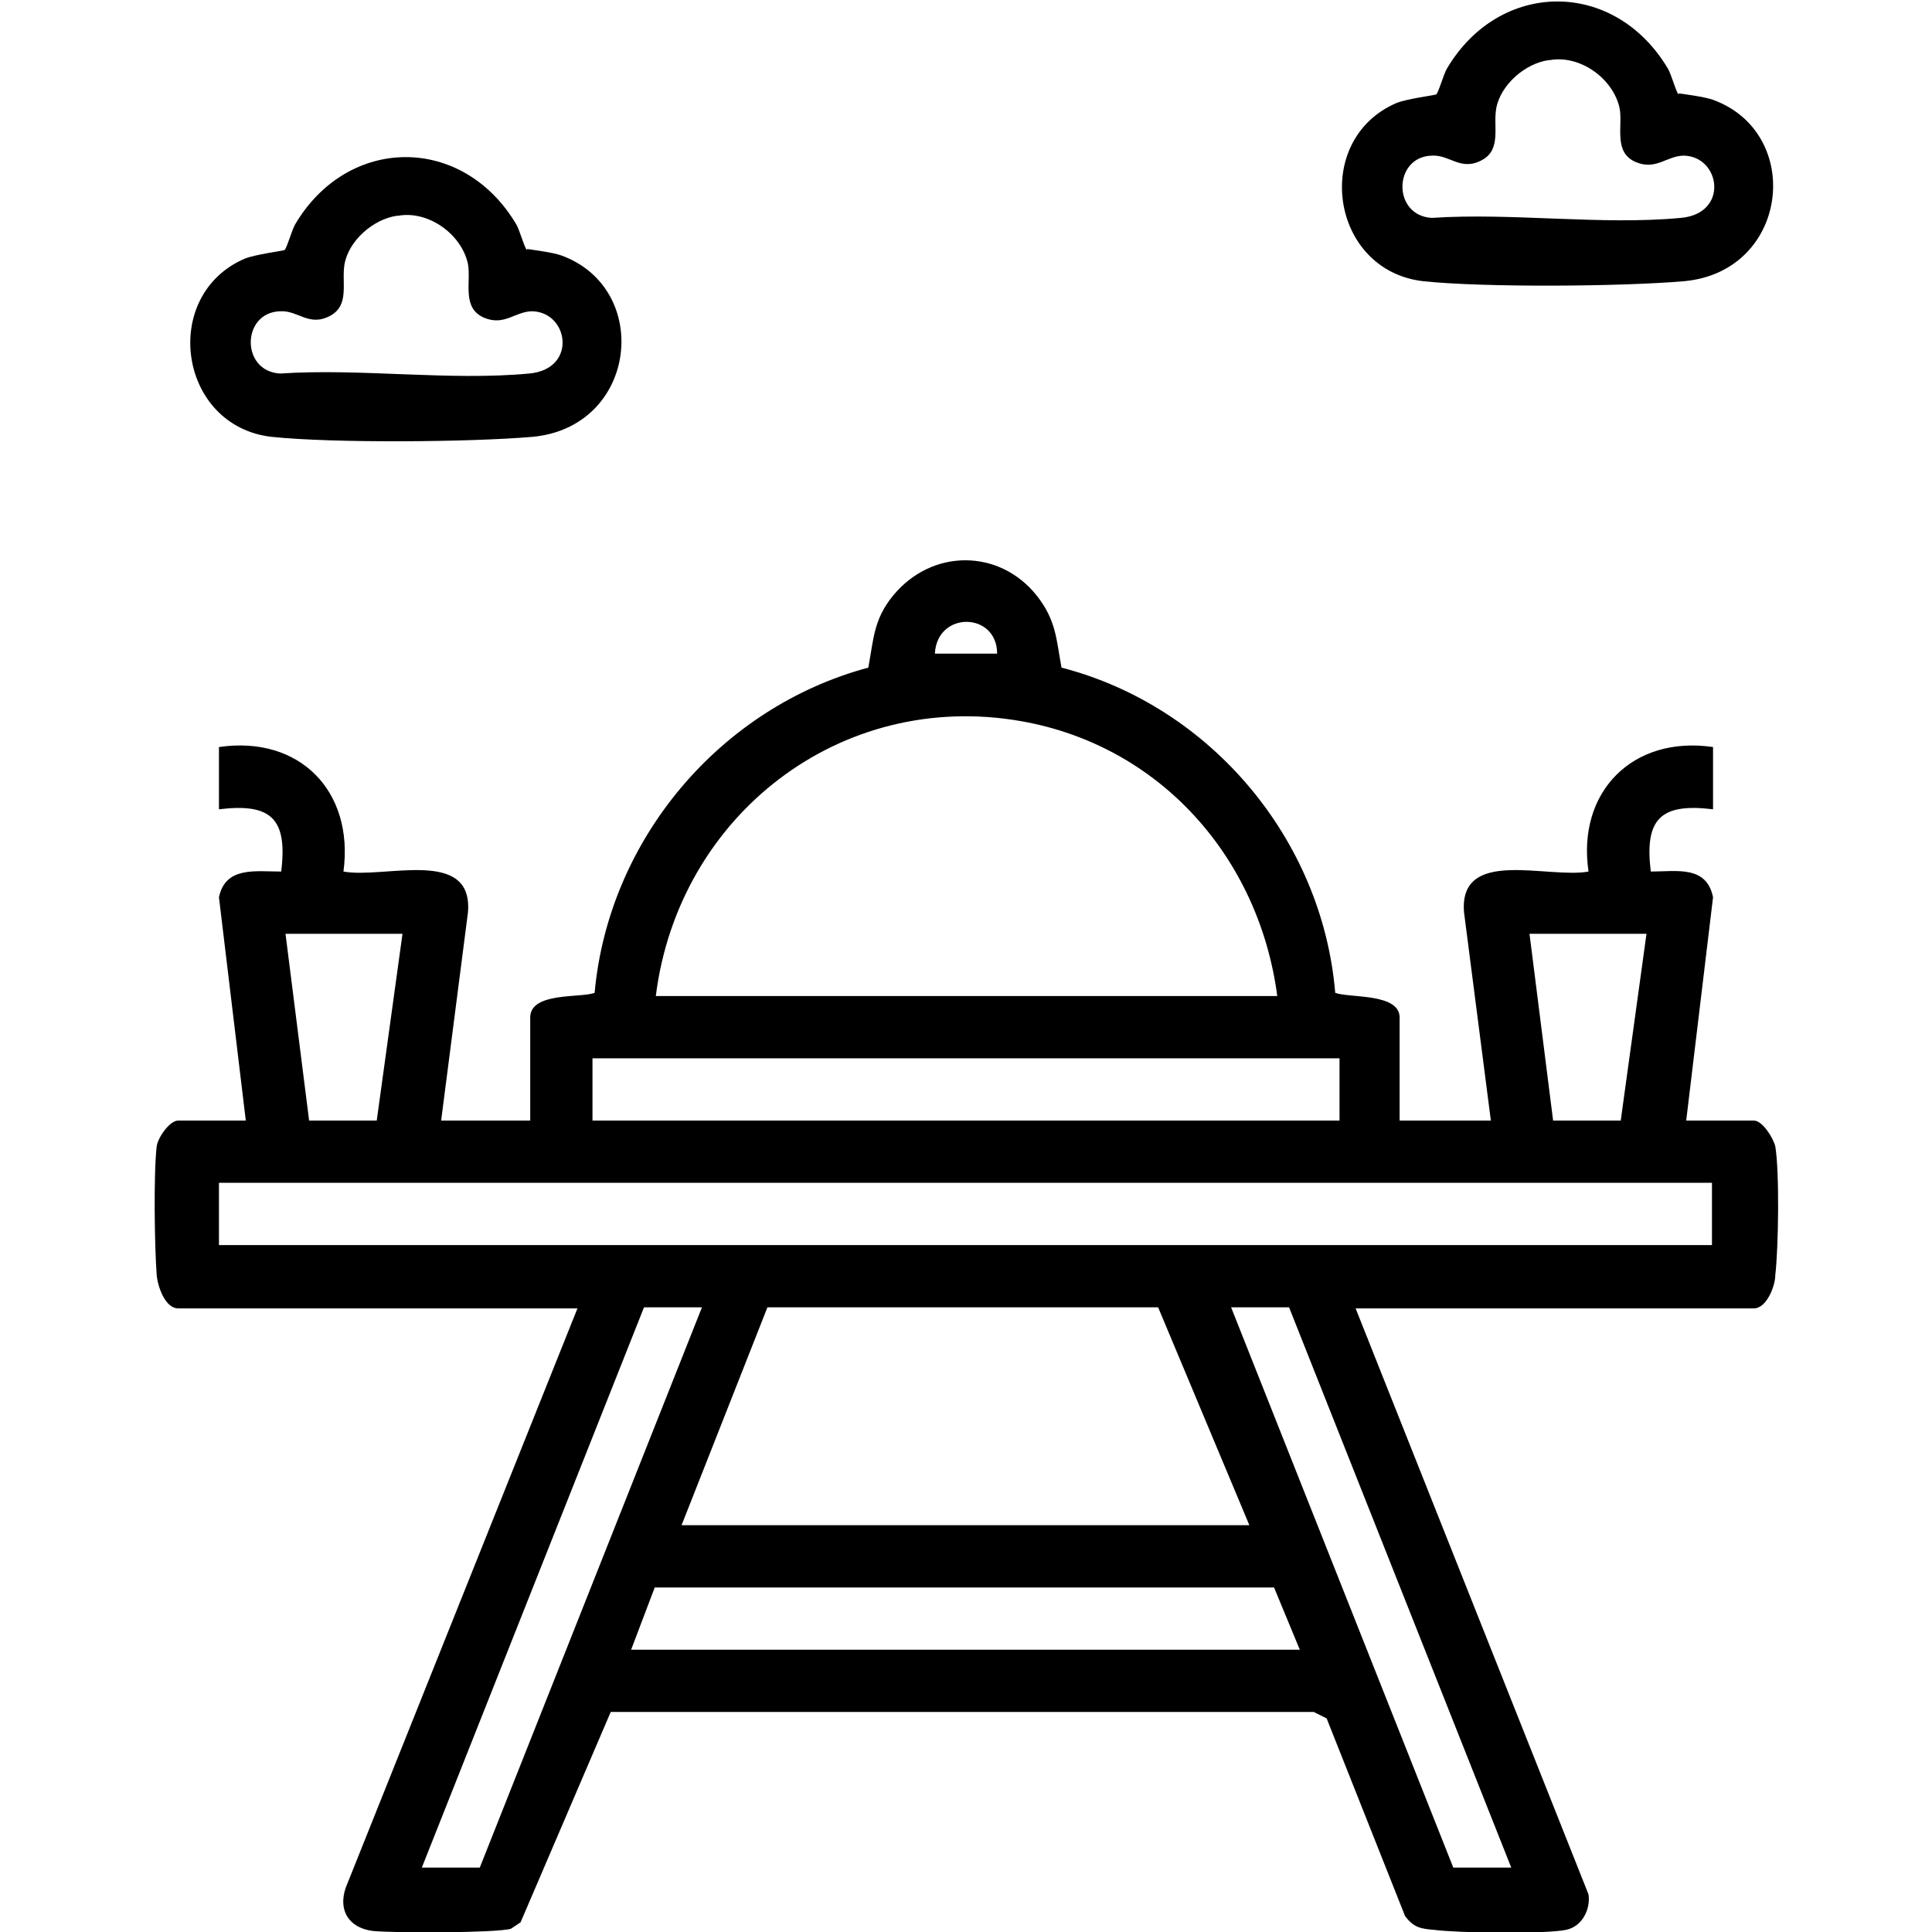
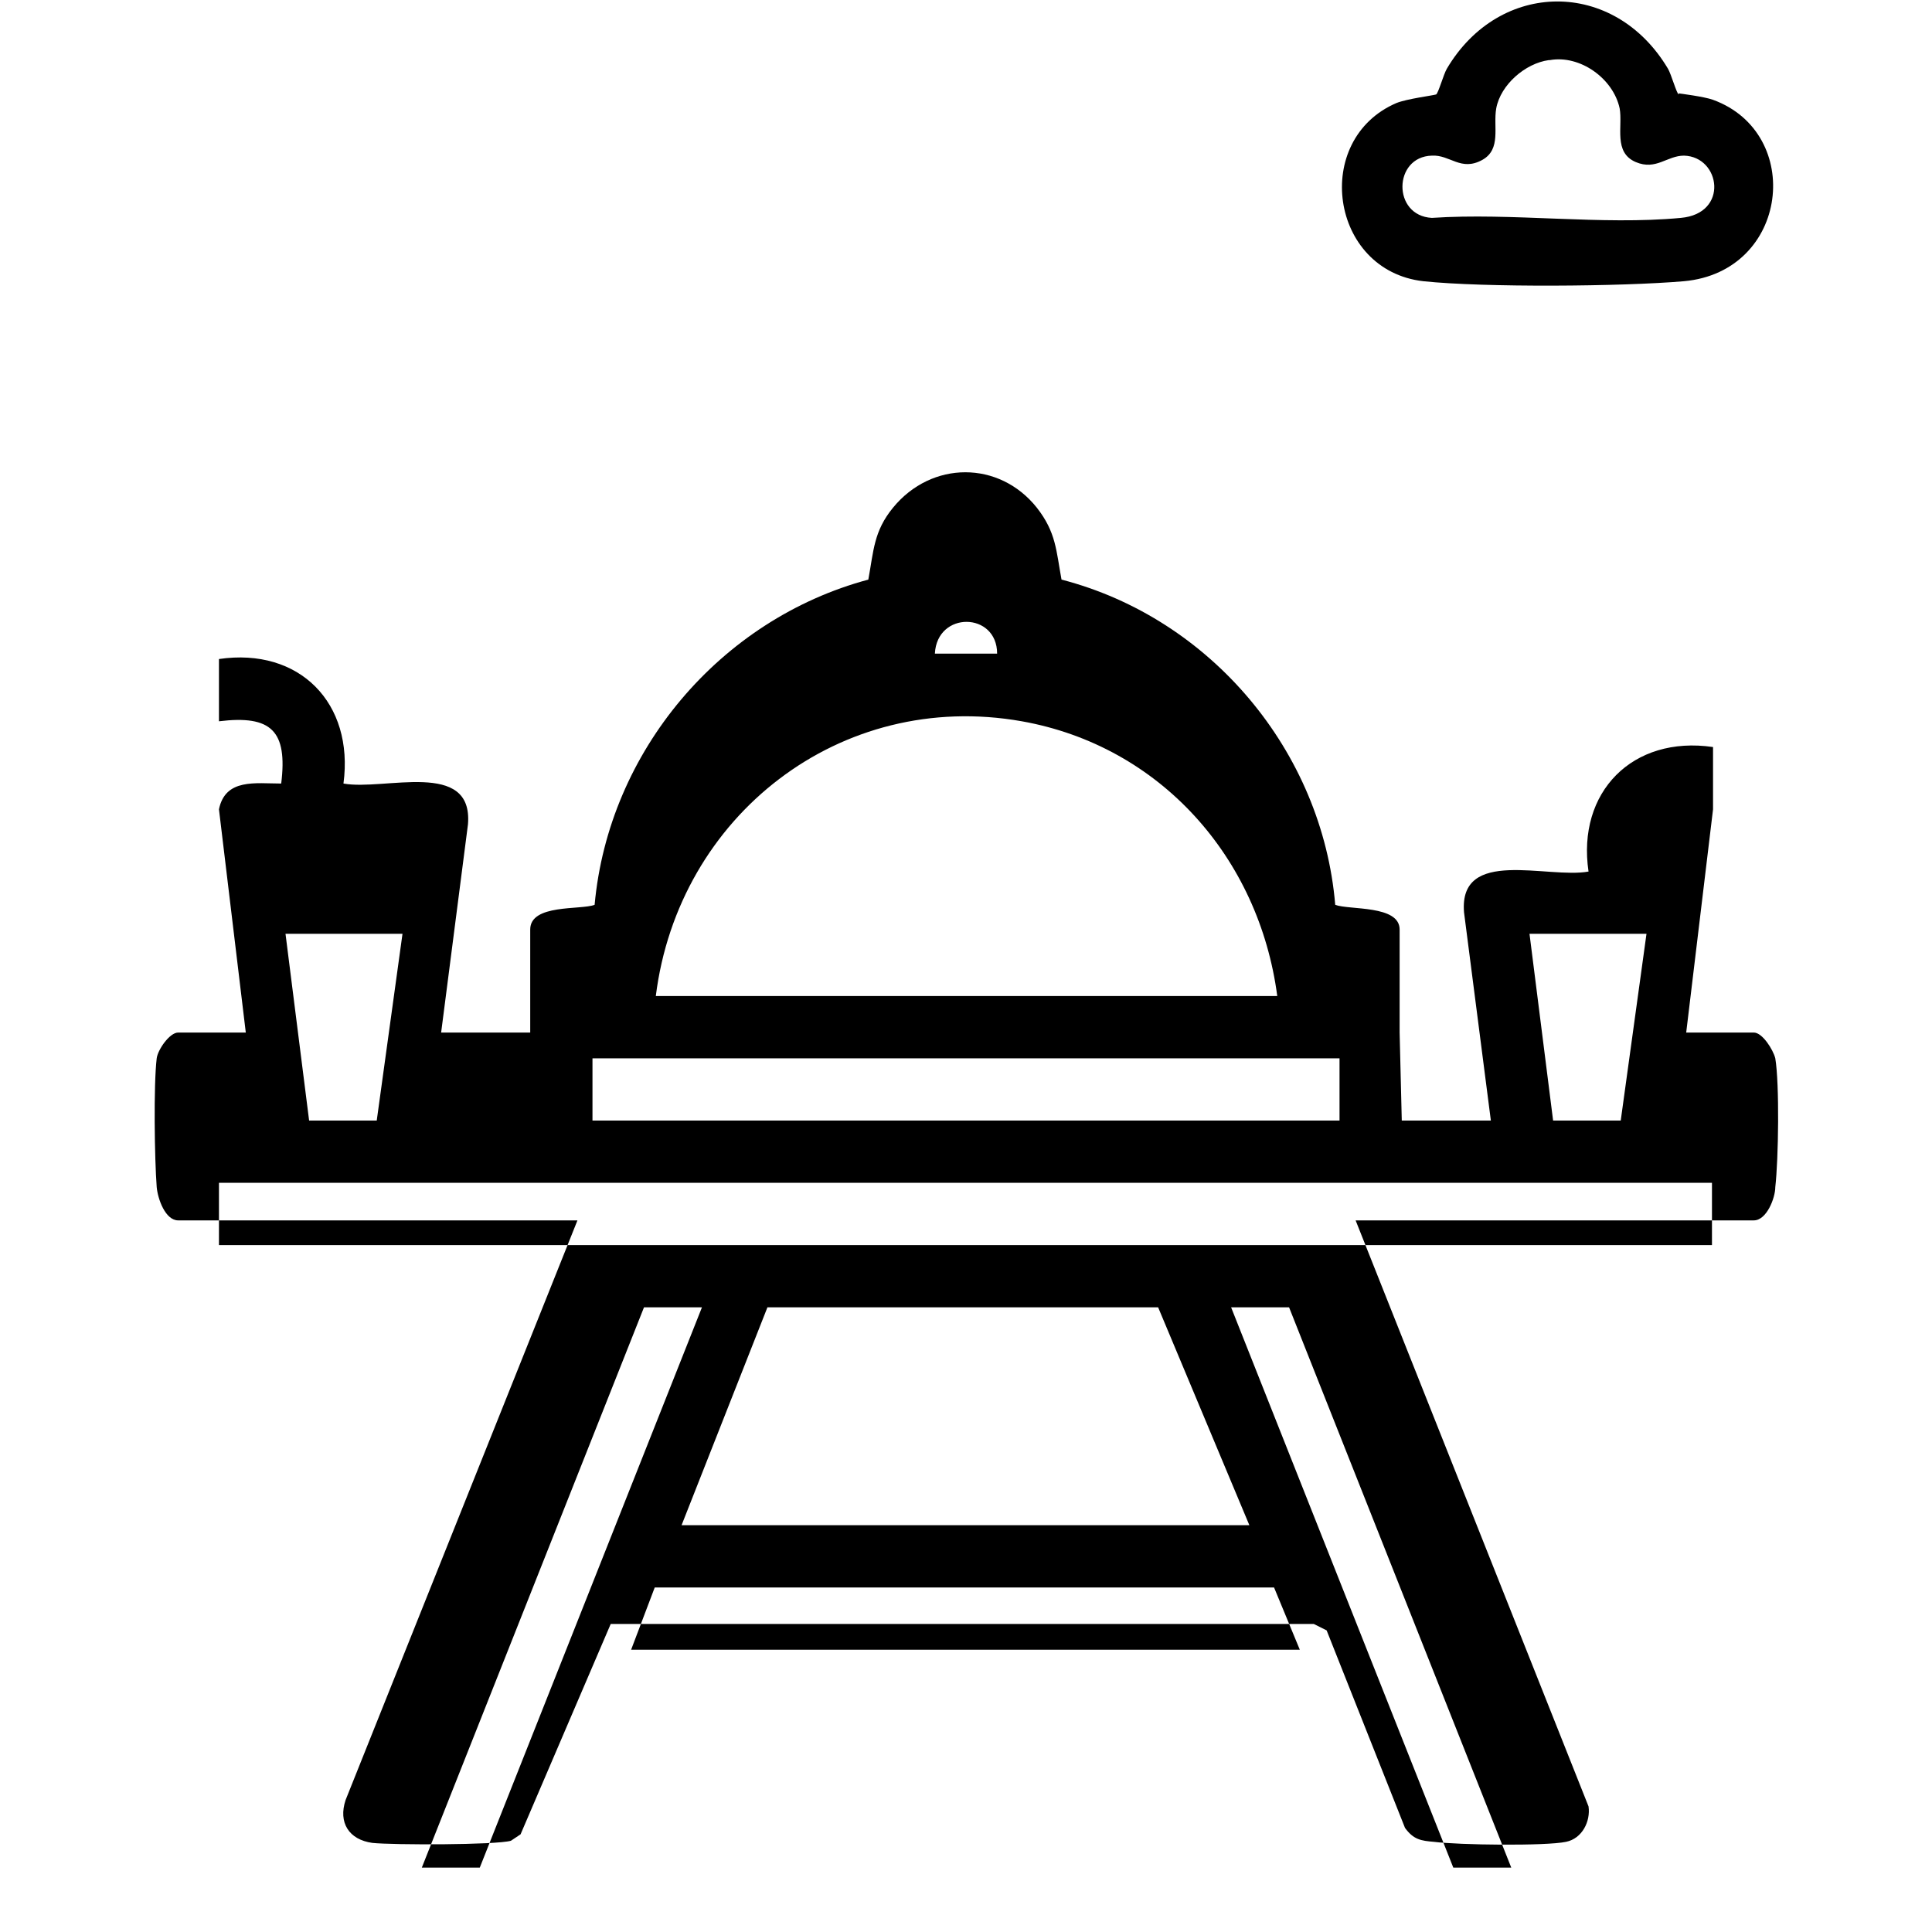
<svg xmlns="http://www.w3.org/2000/svg" id="Layer_1" width="18" height="18" version="1.1" viewBox="0 0 18 18">
-   <path d="M13.06,10.44h.83l-.25-1.94c-.05-.61.78-.31,1.16-.38-.11-.74.41-1.27,1.16-1.16v.58c-.49-.06-.64.09-.58.58.24,0,.52-.06.58.24l-.25,2.08h.63c.08,0,.18.16.2.24.04.24.03.94,0,1.2,0,.1-.08.31-.2.31h-3.71l2.17,5.46c.02.14-.06.3-.21.33-.19.04-1,.03-1.23,0-.12-.01-.19-.02-.27-.13l-.73-1.84-.12-.06h-6.55s-.84,1.96-.84,1.96c-.03.02-.06.04-.09.06-.14.04-1.1.04-1.29.02-.22-.03-.32-.19-.25-.4l2.16-5.4H1.66c-.12,0-.19-.2-.2-.31-.02-.26-.03-.95,0-1.2.01-.08.12-.24.2-.24h.63l-.25-2.08c.06-.29.34-.24.58-.24.06-.49-.09-.64-.58-.58v-.58c.75-.11,1.26.41,1.16,1.16.38.07,1.21-.23,1.16.38l-.25,1.94h.83v-.96c0-.24.47-.18.6-.23.13-1.43,1.17-2.66,2.55-3.03.05-.27.05-.45.23-.67.36-.44.99-.44,1.34,0,.18.23.18.4.23.67,1.39.36,2.43,1.6,2.55,3.03.13.05.6,0,.6.23v.96ZM9.29,6.09c0-.39-.56-.4-.58,0h.58ZM11.9,9.28c-.17-1.29-1.09-2.33-2.38-2.56-1.69-.3-3.2.88-3.41,2.56h5.8ZM3.75,8.7h-1.09l.22,1.74h.63s.24-1.74.24-1.74ZM15.34,8.7h-1.09l.22,1.74h.63s.24-1.74.24-1.74ZM5.52,9.86v.58h6.96v-.58h-6.96ZM15.96,11.02H2.04v.58h13.91v-.58ZM6.54,12.18h-.54l-2.07,5.22h.54l2.07-5.22ZM6.35,14.21h5.29l-.85-2.03h-3.64s-.8,2.03-.8,2.03ZM12.01,12.18h-.54l2.07,5.22h.54l-2.07-5.22ZM5.88,15.37h6.23l-.24-.58c-1.92,0-3.85,0-5.77,0l-.22.58Z" />
+   <path d="M13.06,10.44h.83l-.25-1.94c-.05-.61.78-.31,1.16-.38-.11-.74.41-1.27,1.16-1.16v.58l-.25,2.08h.63c.08,0,.18.16.2.24.04.24.03.94,0,1.2,0,.1-.08.31-.2.31h-3.71l2.17,5.46c.02.14-.06.3-.21.33-.19.04-1,.03-1.23,0-.12-.01-.19-.02-.27-.13l-.73-1.84-.12-.06h-6.55s-.84,1.96-.84,1.96c-.03.02-.06.04-.09.06-.14.04-1.1.04-1.29.02-.22-.03-.32-.19-.25-.4l2.16-5.4H1.66c-.12,0-.19-.2-.2-.31-.02-.26-.03-.95,0-1.2.01-.08.12-.24.2-.24h.63l-.25-2.08c.06-.29.34-.24.58-.24.06-.49-.09-.64-.58-.58v-.58c.75-.11,1.26.41,1.16,1.16.38.07,1.21-.23,1.16.38l-.25,1.94h.83v-.96c0-.24.47-.18.6-.23.13-1.43,1.17-2.66,2.55-3.03.05-.27.05-.45.23-.67.36-.44.99-.44,1.34,0,.18.23.18.4.23.67,1.39.36,2.43,1.6,2.55,3.03.13.05.6,0,.6.23v.96ZM9.29,6.09c0-.39-.56-.4-.58,0h.58ZM11.9,9.28c-.17-1.29-1.09-2.33-2.38-2.56-1.69-.3-3.2.88-3.41,2.56h5.8ZM3.75,8.7h-1.09l.22,1.74h.63s.24-1.74.24-1.74ZM15.34,8.7h-1.09l.22,1.74h.63s.24-1.74.24-1.74ZM5.52,9.86v.58h6.96v-.58h-6.96ZM15.96,11.02H2.04v.58h13.91v-.58ZM6.54,12.18h-.54l-2.07,5.22h.54l2.07-5.22ZM6.35,14.21h5.29l-.85-2.03h-3.64s-.8,2.03-.8,2.03ZM12.01,12.18h-.54l2.07,5.22h.54l-2.07-5.22ZM5.88,15.37h6.23l-.24-.58c-1.92,0-3.85,0-5.77,0l-.22.58Z" />
  <path d="M15.64.87s.24.03.32.06c.85.31.71,1.6-.27,1.69-.58.05-1.86.06-2.43,0-.87-.1-1.04-1.32-.25-1.66.1-.04.34-.07.37-.08.02-.01.07-.19.1-.24.49-.83,1.56-.84,2.06,0,.03.05.08.23.1.24ZM14.43.56c-.22.03-.45.23-.49.45-.03.17.05.38-.13.48-.2.11-.3-.05-.47-.04-.36.01-.37.56,0,.58.75-.05,1.58.07,2.32,0,.45-.04.37-.57.03-.58-.16,0-.26.14-.45.06-.21-.09-.12-.33-.15-.5-.06-.28-.37-.5-.65-.45Z" />
-   <path d="M4.91,2.32s.24.03.32.06c.85.31.71,1.6-.27,1.69-.58.05-1.86.06-2.43,0-.87-.1-1.04-1.32-.25-1.66.1-.04.34-.07.37-.08.02-.01.07-.19.1-.24.49-.83,1.56-.84,2.06,0,.03.05.08.23.1.24ZM3.7,2.01c-.22.03-.45.23-.49.45-.03.17.05.38-.13.48-.2.11-.3-.05-.47-.04-.36.01-.37.56,0,.58.75-.05,1.58.07,2.32,0,.45-.04.37-.57.03-.58-.16,0-.26.14-.45.06-.21-.09-.12-.33-.15-.5-.06-.28-.37-.5-.65-.45Z" />
</svg>